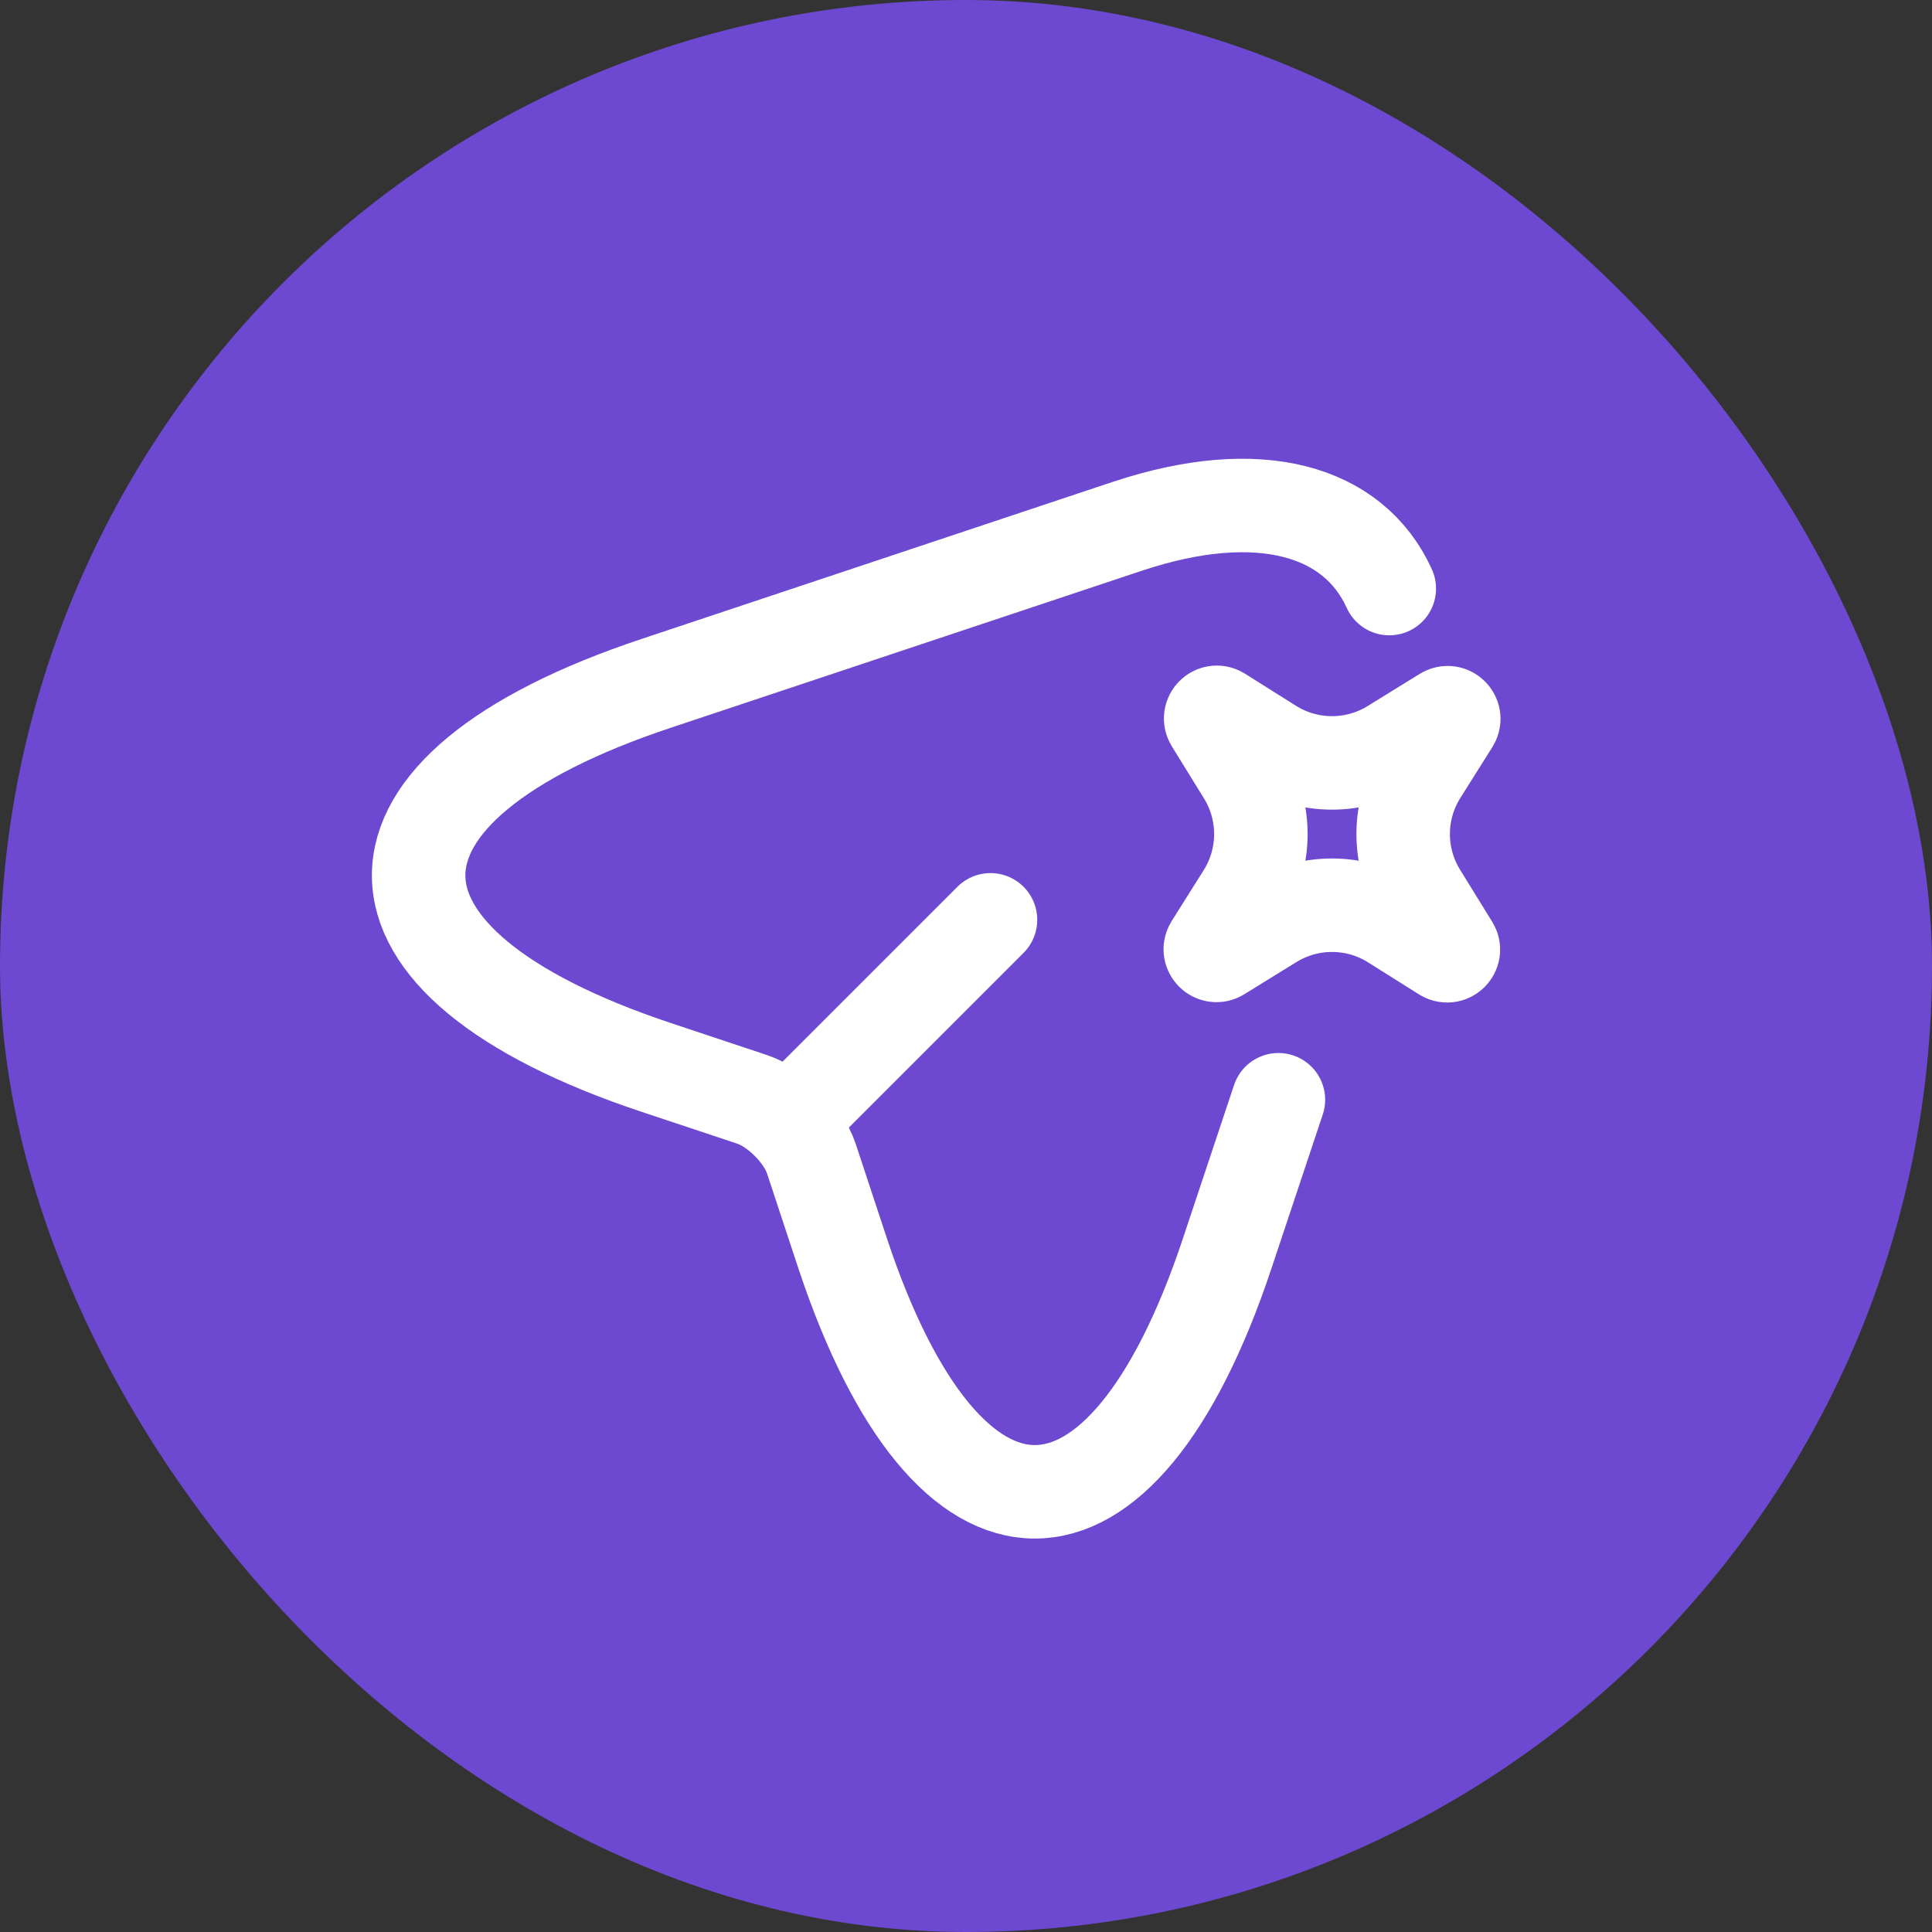
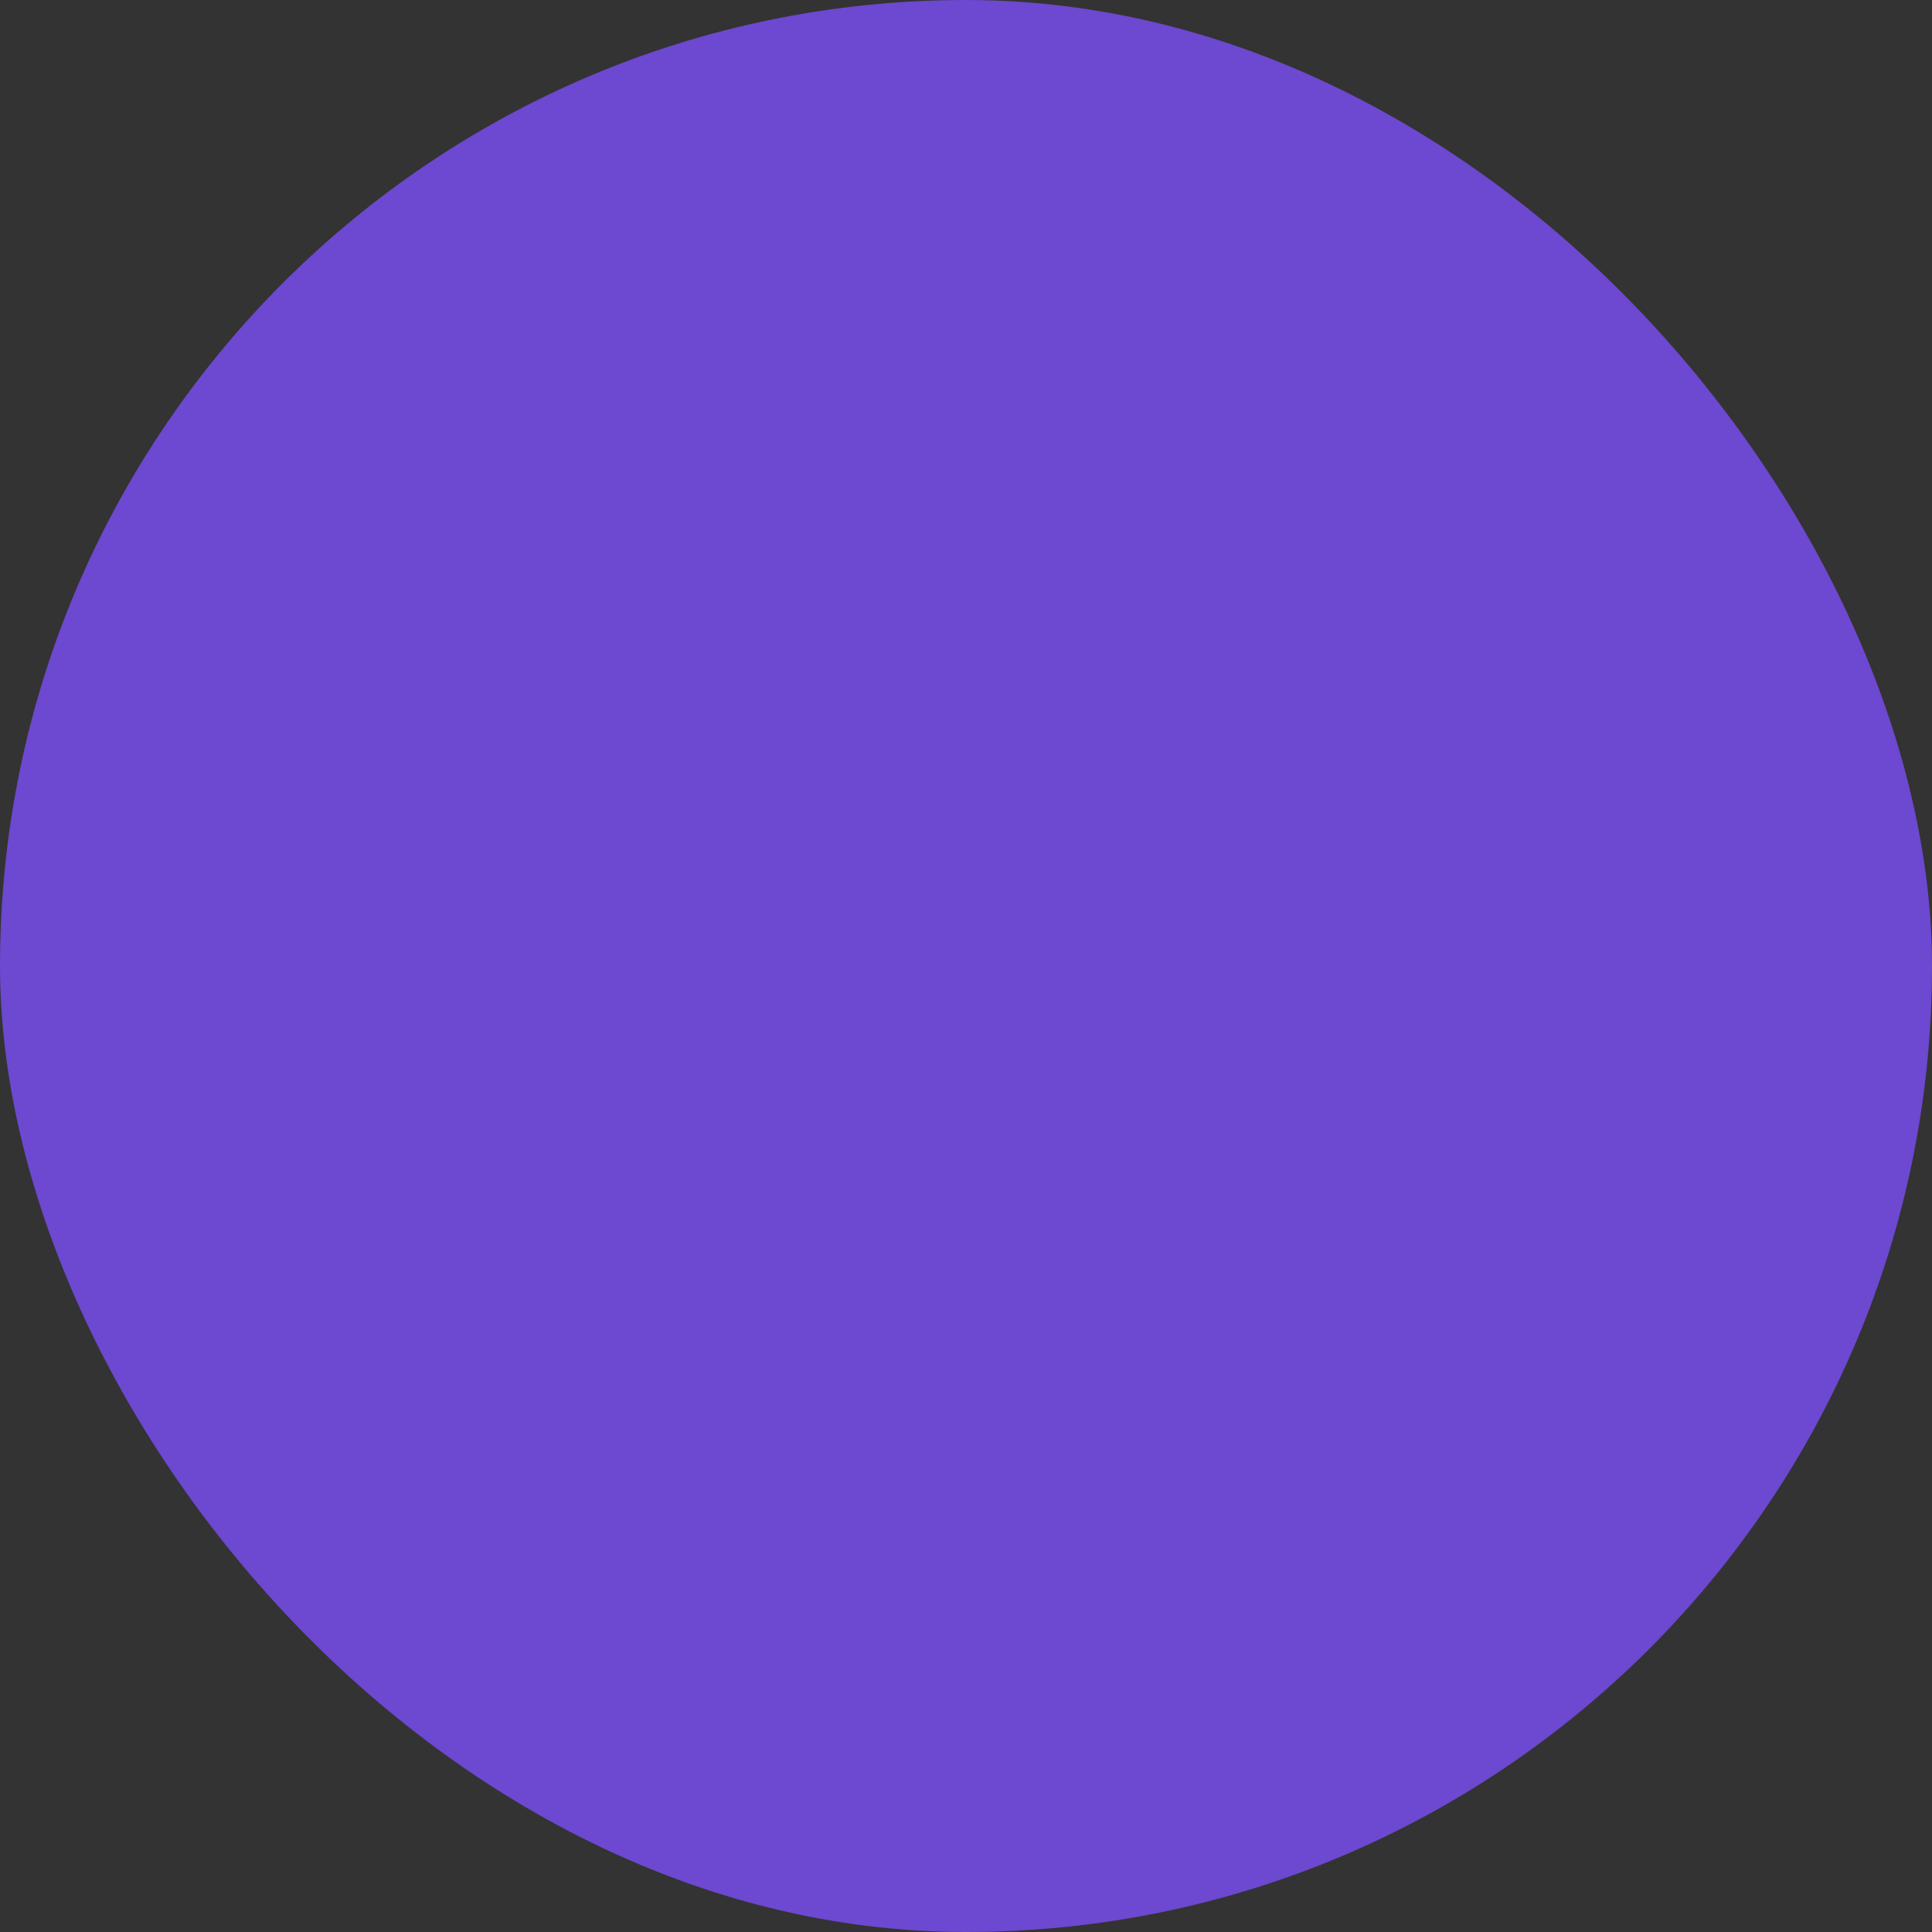
<svg xmlns="http://www.w3.org/2000/svg" width="31" height="31" viewBox="0 0 31 31" fill="none">
  <rect x="0" y="0" width="31" height="31" fill="#333333" stroke="none" />
  <g clip-path="url(#clip0_770_14414)">
    <rect width="31" height="31" rx="15.5" fill="#6D48D0" />
    <g clip-path="url(#clip1_770_14414)">
      <mask id="mask0_770_14414" style="mask-type:luminance" maskUnits="userSpaceOnUse" x="2" y="-1" width="29" height="30">
-         <path d="M16.5 -0.142L2.358 14L16.5 28.142L30.642 14L16.5 -0.142Z" fill="white" />
-       </mask>
+         </mask>
      <g mask="url(#mask0_770_14414)">
-         <path d="M23.312 11.586L22.793 12.411C22.422 13.006 22.422 13.76 22.793 14.355L23.306 15.186C23.359 15.274 23.259 15.374 23.17 15.322L22.345 14.803C21.75 14.432 20.996 14.432 20.401 14.803L19.57 15.316C19.482 15.369 19.381 15.268 19.434 15.18L19.953 14.355C20.324 13.76 20.324 13.006 19.953 12.411L19.44 11.58C19.387 11.491 19.488 11.391 19.576 11.444L20.401 11.963C20.996 12.334 21.75 12.334 22.345 11.963L23.176 11.45C23.265 11.397 23.365 11.497 23.312 11.586Z" stroke="white" stroke-width="1.5" stroke-miterlimit="10" />
        <path d="M20.513 17.646L19.688 20.121C17.991 25.212 15.215 25.206 13.524 20.121L13.018 18.589C12.888 18.2 12.458 17.77 12.069 17.64L10.531 17.128C5.446 15.437 5.446 12.655 10.531 10.964L18.097 8.442C20.212 7.741 21.721 8.189 22.292 9.444" stroke="white" stroke-width="1.5" stroke-linecap="round" stroke-linejoin="round" />
        <path d="M12.711 17.941L15.893 14.759" stroke="white" stroke-width="1.5" stroke-linecap="round" stroke-linejoin="round" />
      </g>
    </g>
  </g>
  <defs>
    <clipPath id="clip0_770_14414">
      <rect width="31" height="31" rx="15.5" fill="white" />
    </clipPath>
    <clipPath id="clip1_770_14414">
      <rect width="20" height="20" fill="white" transform="translate(2.358 14) rotate(-45)" />
    </clipPath>
  </defs>
</svg>